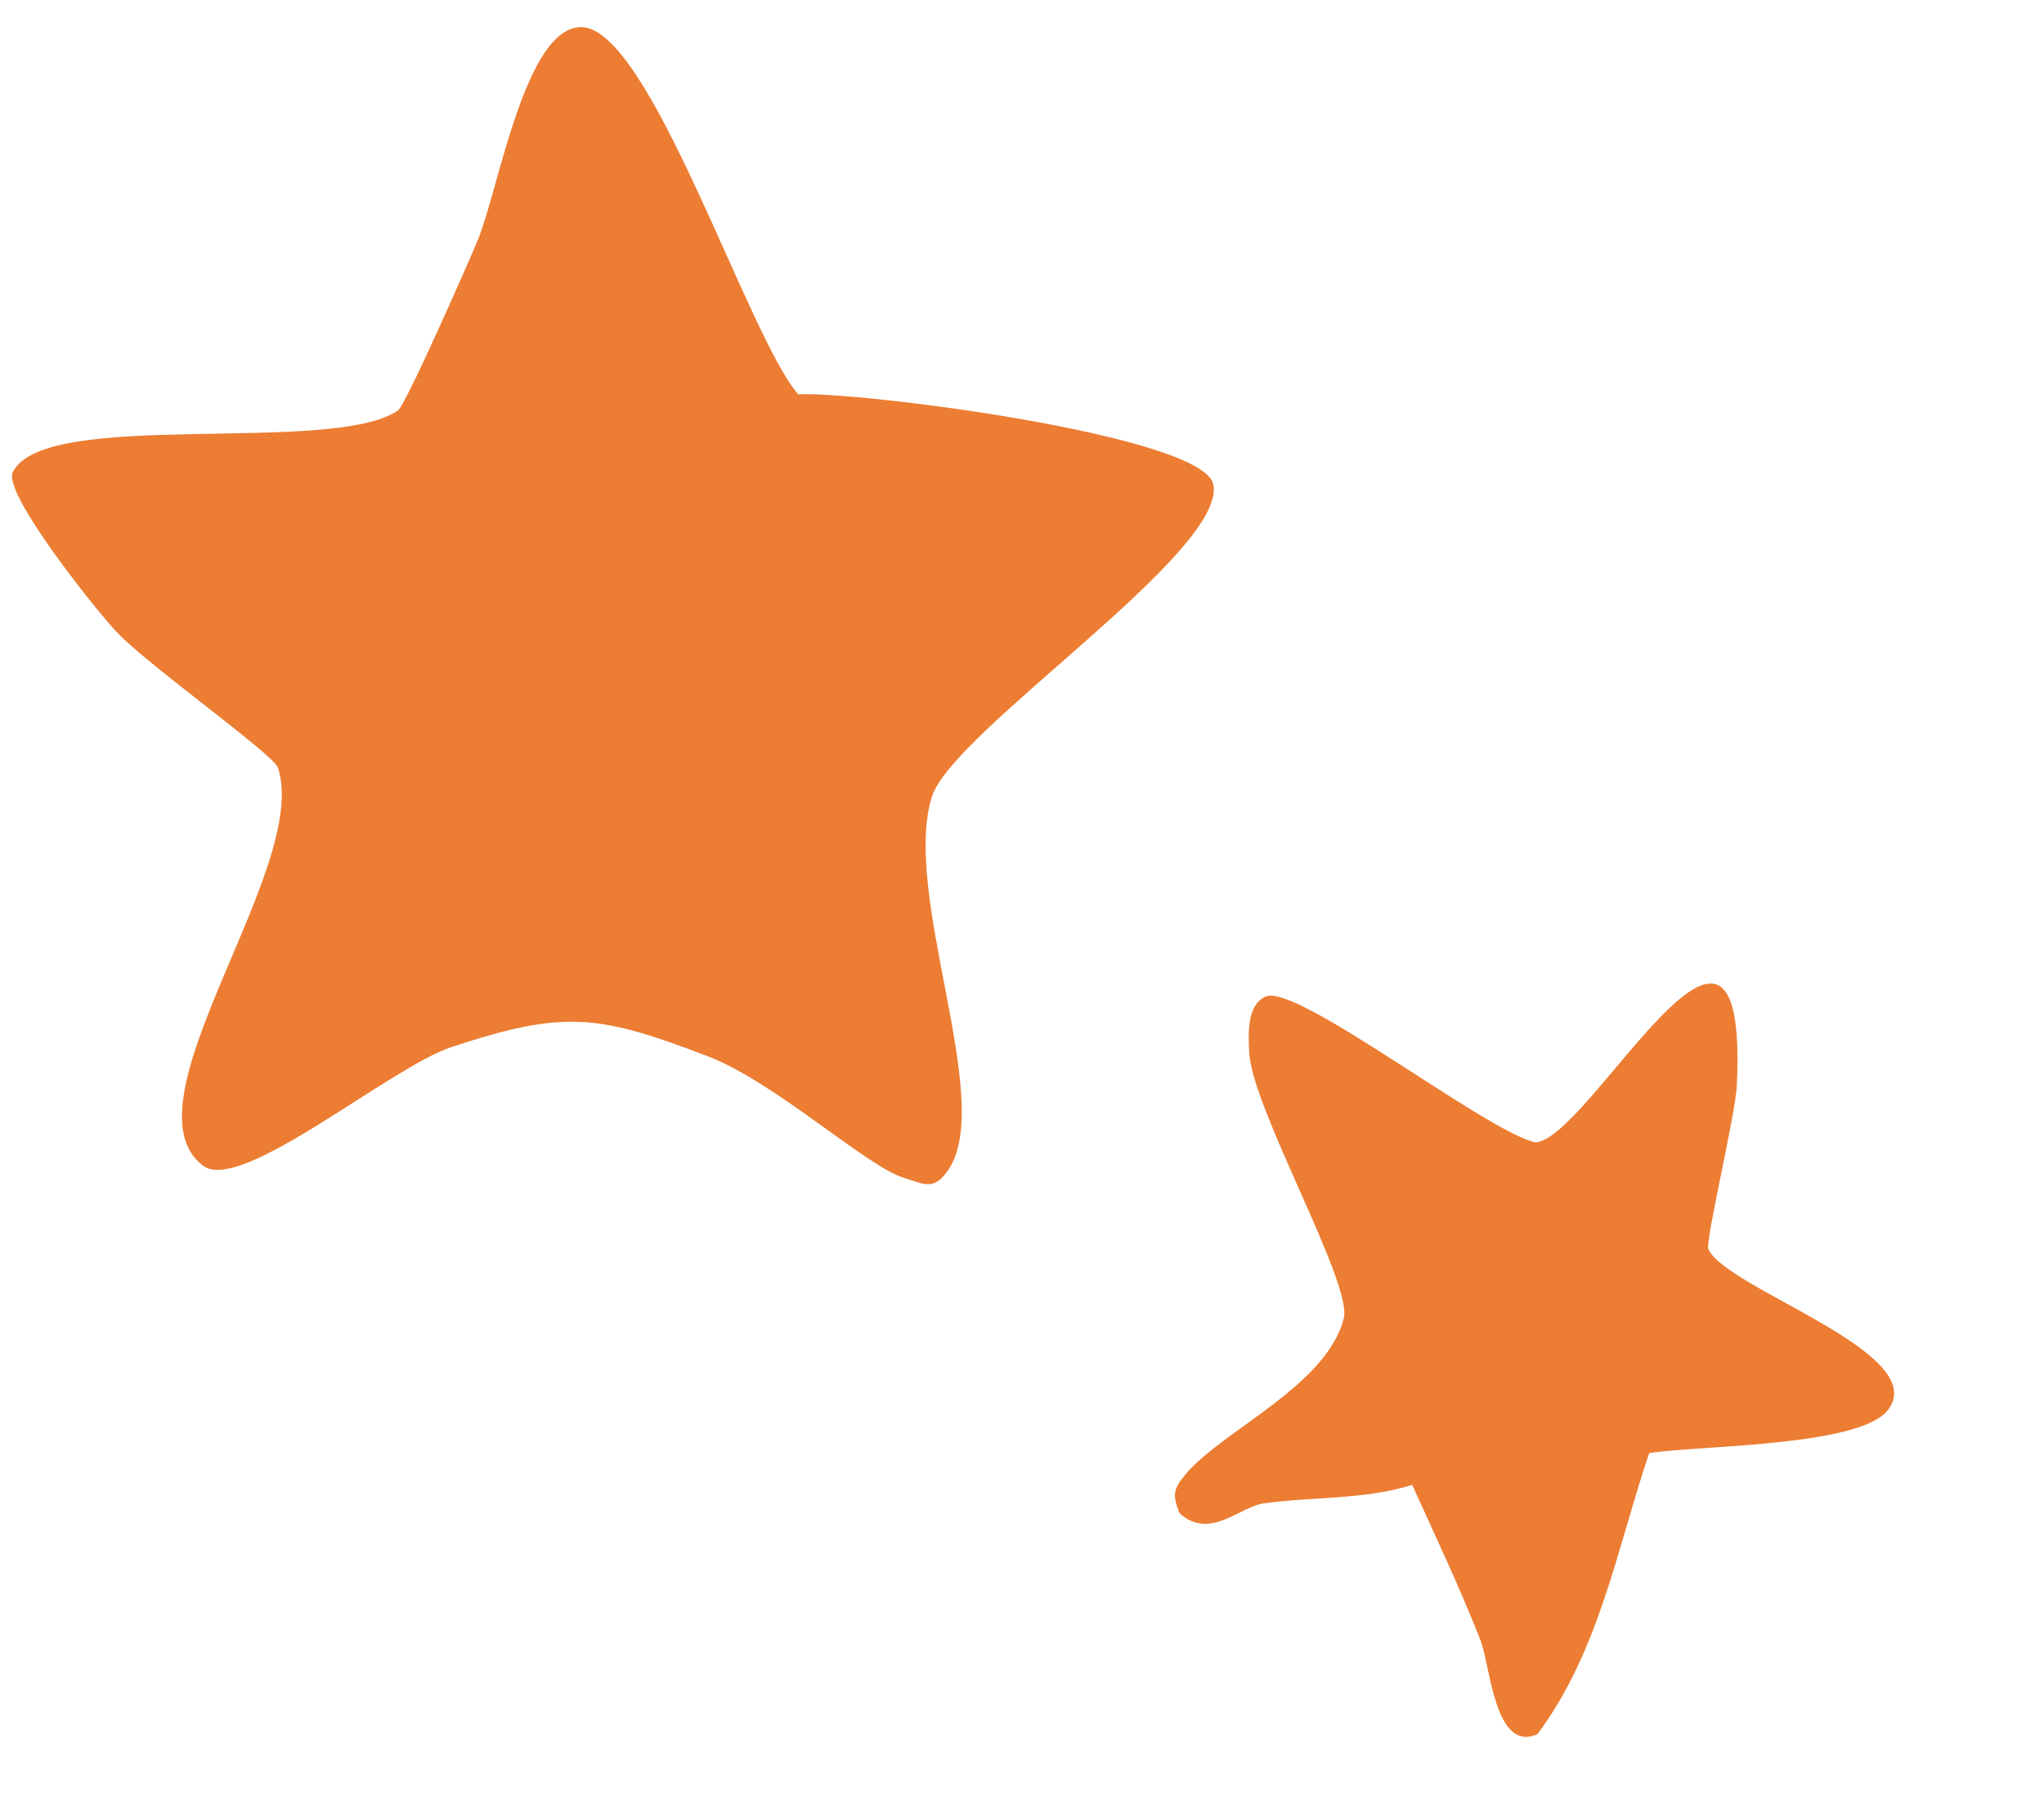
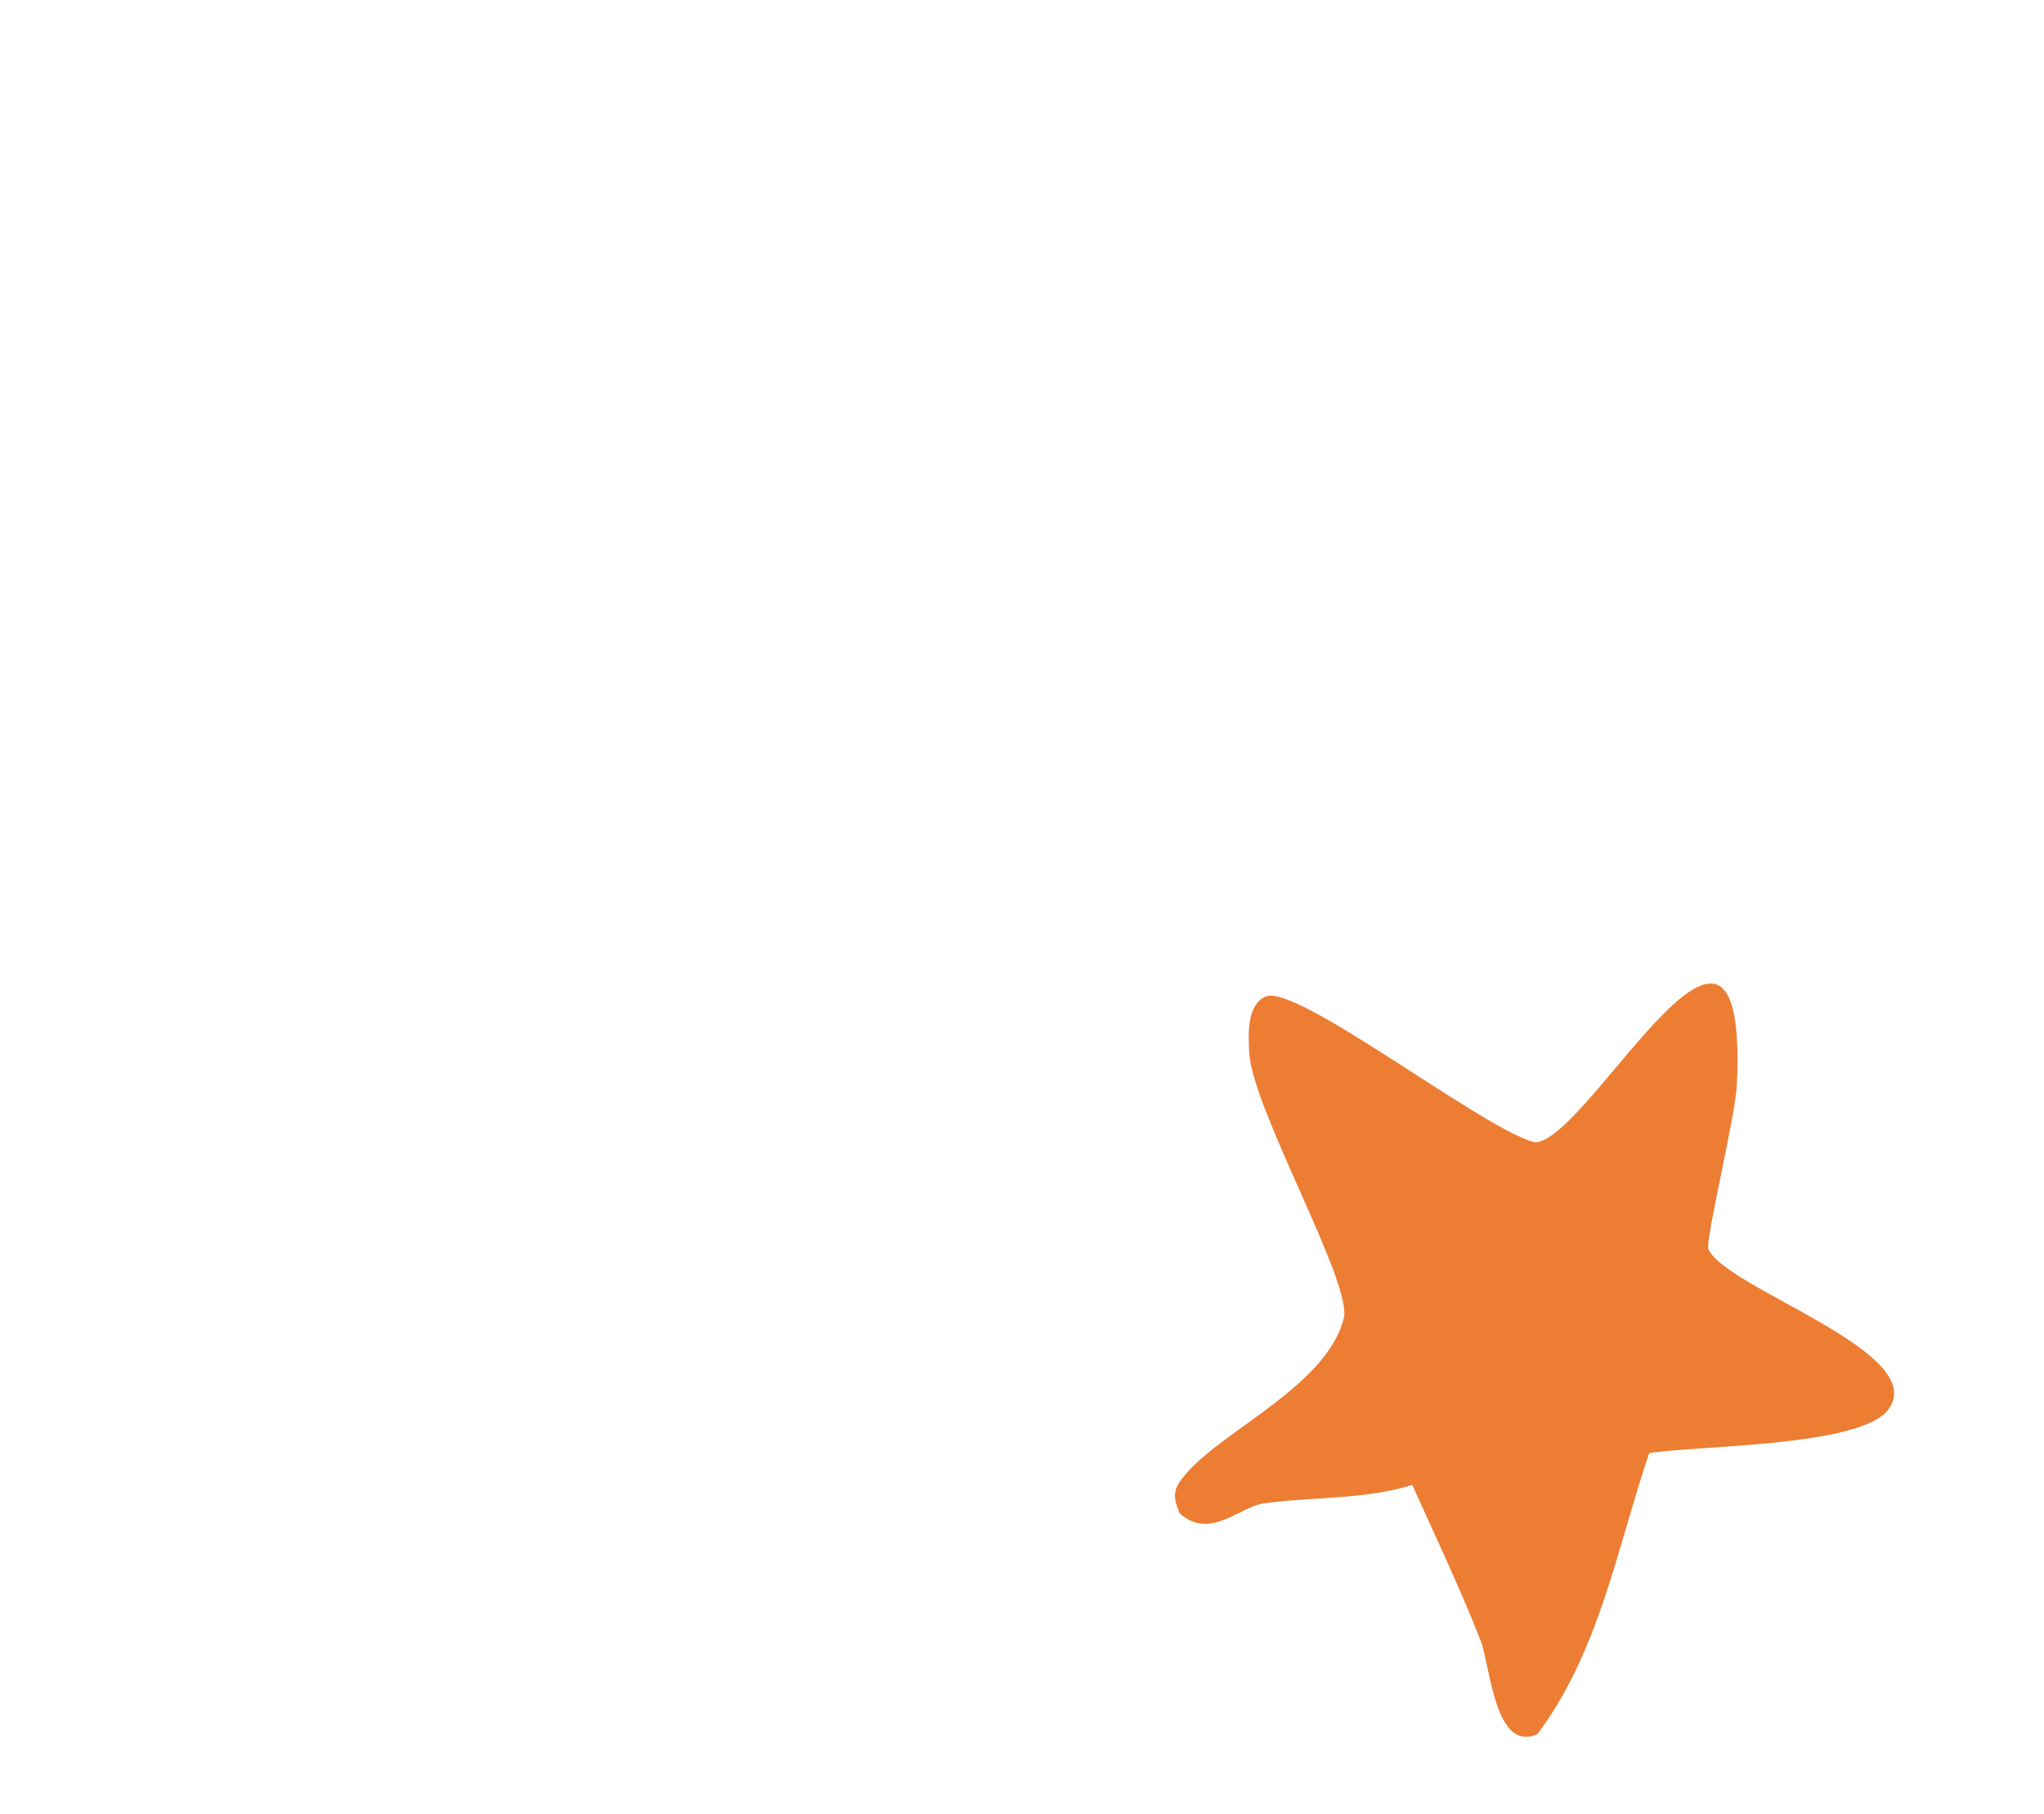
<svg xmlns="http://www.w3.org/2000/svg" width="89" height="79" viewBox="0 0 89 79" fill="none">
-   <path d="M34.757 17.172C37.381 17.038 52.375 18.948 52.83 21.09C53.445 24.011 41.496 31.833 40.584 34.676C39.229 38.879 43.298 47.84 41.327 50.891C40.681 51.893 40.245 51.565 39.34 51.287C37.743 50.8 33.733 47.116 30.839 46.007C26.077 44.182 24.584 43.965 19.664 45.596C16.958 46.49 10.489 51.999 8.846 50.766C5.224 48.047 13.53 37.797 12.104 33.436C11.909 32.843 6.443 28.98 5.057 27.499C4.131 26.514 0.116 21.478 0.556 20.563C1.915 17.754 14.473 19.845 17.326 17.876C17.663 17.645 20.34 11.566 20.8 10.463C21.713 8.269 22.862 1.146 25.322 1.181C28.314 1.224 32.564 14.67 34.757 17.172Z" fill="#EC7D33" />
  <path d="M55.106 43.397C54.273 43.773 54.355 45.077 54.394 45.831C54.519 48.283 58.897 55.877 58.512 57.407C57.768 60.351 53.264 62.262 51.637 64.186C51.08 64.843 51.039 65.103 51.365 65.904C52.686 67.085 53.972 65.616 55.021 65.47C57.156 65.17 59.373 65.323 61.491 64.665C62.495 66.886 63.57 69.152 64.46 71.419C64.896 72.528 65.074 76.343 66.941 75.521C69.636 71.917 70.406 67.433 71.808 63.281C73.938 62.936 80.993 63.009 82.215 61.391C84.097 58.894 75.113 56.111 74.384 54.389C74.243 54.057 75.564 48.554 75.624 47.285C76.164 36.044 69.238 49.611 66.858 49.75C64.729 49.295 56.436 42.796 55.109 43.399L55.106 43.397Z" fill="#EC7D33" />
</svg>